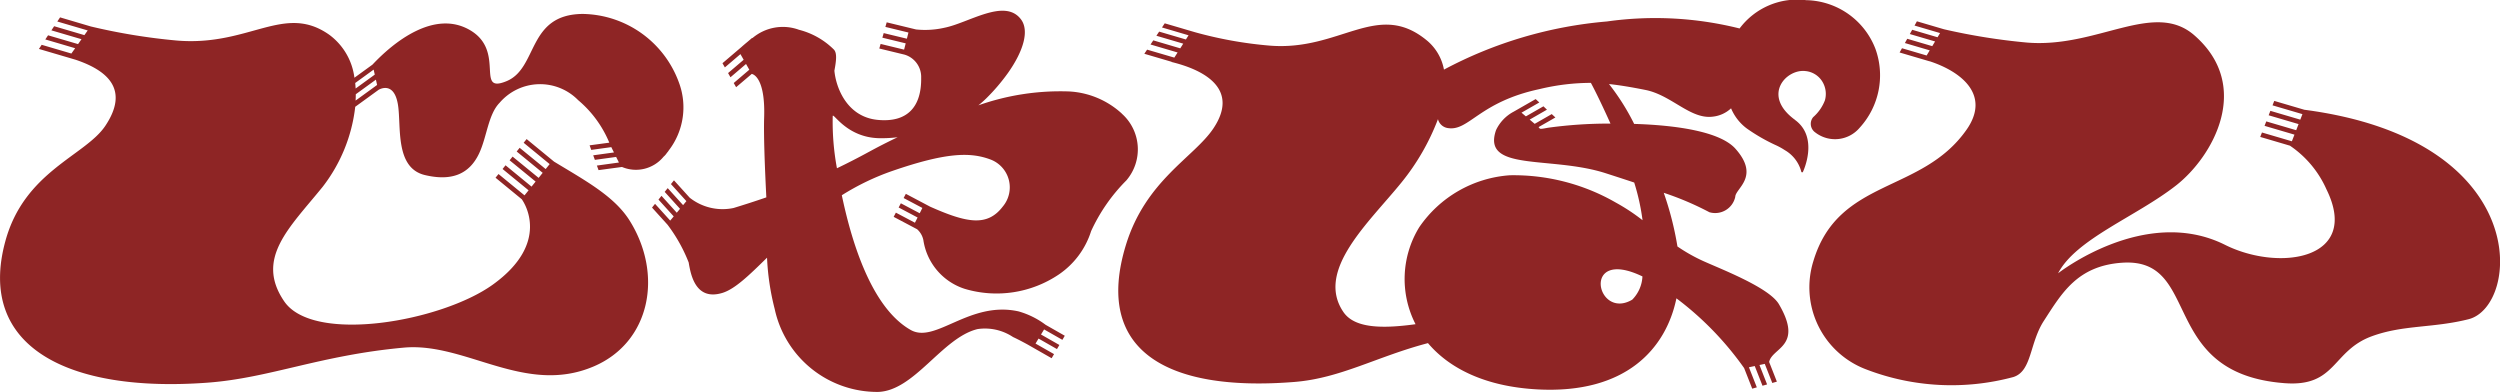
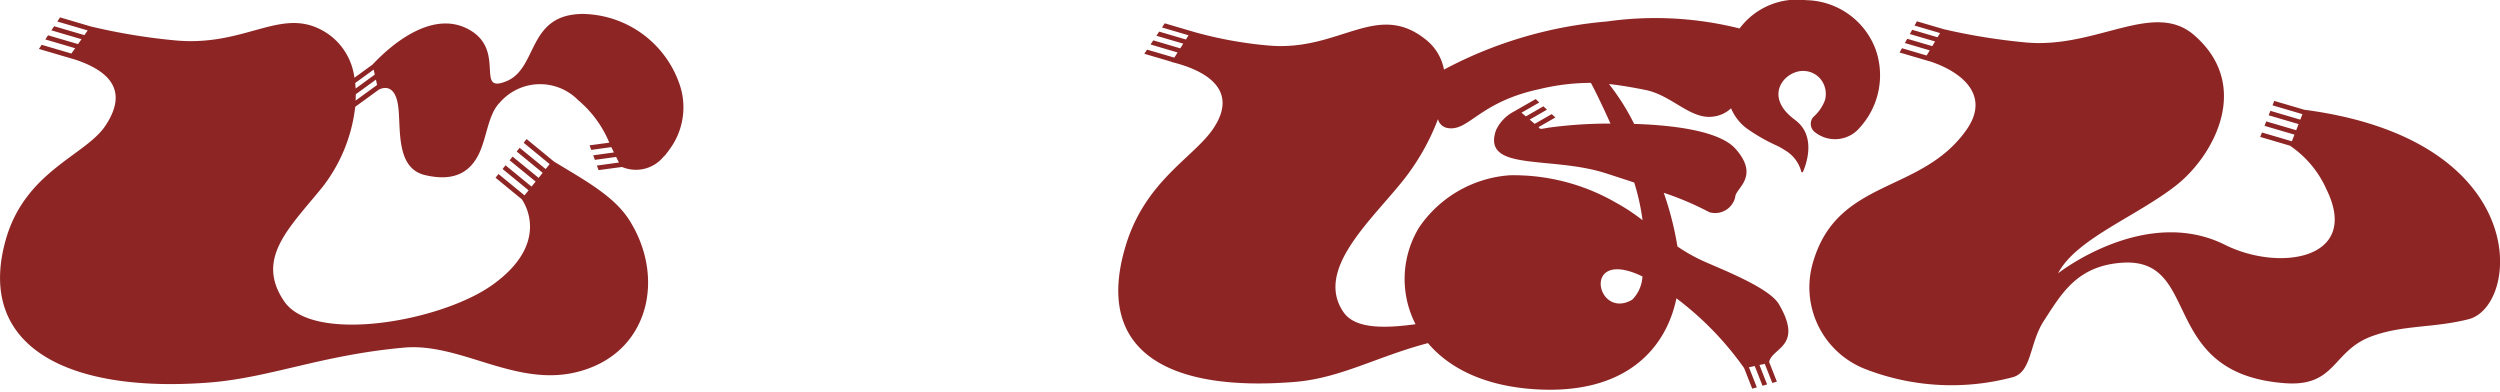
<svg xmlns="http://www.w3.org/2000/svg" id="グループ_192" data-name="グループ 192" width="188.104" height="29.486" viewBox="0 0 188.104 29.486">
  <defs>
    <clipPath id="clip-path">
      <rect id="長方形_105" data-name="長方形 105" width="188.104" height="29.486" fill="#8e2525" />
    </clipPath>
  </defs>
  <g id="グループ_191" data-name="グループ 191" clip-path="url(#clip-path)">
    <path id="パス_828" data-name="パス 828" d="M41.692,19.281l-2.068-1.7-.224.278,1.957,1.605-.3.374L39.1,18.238l-.224.278,1.957,1.605-.306.38L38.568,18.9l-.224.278L40.3,20.779l-.306.38-1.957-1.605-.224.278,1.958,1.605-.306.379-1.957-1.605-.224.278L39.26,22.11c.19.267,2.184,3.281-2.178,6.421-3.853,2.773-13.5,4.487-15.7,1.257s.4-5.533,2.9-8.62a12.041,12.041,0,0,0,2.446-6.016l1.764-1.281c.17-.095,1.184-.583,1.455,1.152.252,1.618-.242,4.727,2.025,5.266,2.051.487,3.343-.1,4.064-1.6.6-1.249.691-2.96,1.554-3.837a4.013,4.013,0,0,1,5.911-.2,8.352,8.352,0,0,1,2.344,3.2l-1.483.2.125.344,1.508-.208.2.4-1.561.215.125.343,1.6-.221.211.421-1.659.229.125.343L46.8,19.68a2.688,2.688,0,0,0,3.127-.771,1.251,1.251,0,0,0,.168-.173c.031-.038.056-.076.085-.114s.069-.083.1-.126c.016-.021.028-.045.043-.066a5.313,5.313,0,0,0,.762-5.1,7.829,7.829,0,0,0-7.248-5.164c-4.191.035-3.34,4.077-5.727,5.059s-.043-2.256-2.741-3.838-5.779.924-7.343,2.592l-1.359.986a4.746,4.746,0,0,0-1.9-3.238c-3.4-2.386-5.989.9-11.47.44A45.587,45.587,0,0,1,6.836,9.109v0L4.52,8.424l-.208.311L6.6,9.408,6.35,9.76,4.074,9.09,3.866,9.4l2.267.667-.26.368L3.617,9.773l-.208.311,2.246.661-.284.4-2.234-.657-.208.311,2.765.814v0c2.4.809,4.063,2.235,2.227,4.977C6.416,18.838,1.826,20.01.4,25.275-1.762,33.217,5.129,36.69,15.624,35.909c4.671-.348,8.453-2.063,14.764-2.636,4.643-.422,9.1,3.614,14.272,1.419,4.289-1.82,5.256-6.932,2.709-10.985-1.149-1.828-3.329-3-5.677-4.426M28.373,13.51l-1.617,1.174c.009-.159.013-.317.013-.474l1.515-1.1Zm-1.645-.15,1.386-1.006.084.377-1.44,1.046q-.011-.212-.033-.42Z" transform="translate(0 -7.117)" fill="#8e2525" />
    <path id="パス_829" data-name="パス 829" d="M708.771,9.024c-2.542-1.85-.661-3.852.779-3.676a1.671,1.671,0,0,1,1.331.9,1.767,1.767,0,0,1,.134,1.3,3.2,3.2,0,0,1-.884,1.268.789.789,0,0,0,.15,1.144,2.427,2.427,0,0,0,3.351-.351,5.844,5.844,0,0,0,1.182-5.936A5.7,5.7,0,0,0,709.607.014a5.412,5.412,0,0,0-5.013,2.129,26.042,26.042,0,0,0-9.985-.526,31.7,31.7,0,0,0-12.258,3.622,3.718,3.718,0,0,0-1.33-2.23c-3.7-3.007-6.492.866-11.8.423a30.4,30.4,0,0,1-5.579-1v0l-2.3-.676-.208.311,2,.59-.2.315-2.012-.592-.208.311,2.02.595-.224.352-2.03-.6-.208.311,2.038.6-.247.387-2.049-.6-.208.311,2.057.605-.009.014c2.7.658,5.054,2.149,3.147,5-1.457,2.176-5.092,3.9-6.584,8.779-2.427,7.942,3.08,11.069,12.7,10.293,3.453-.278,6.2-1.915,10.031-2.92,1.584,1.876,4.271,3.269,8.238,3.482,6.682.358,9.679-3.093,10.456-6.852a23.566,23.566,0,0,1,5.094,5.248l.609,1.549.346-.1-.593-1.51.437-.093.583,1.483.346-.1-.574-1.461.4-.085.564,1.437.346-.1-.582-1.481c.228-1.09,2.6-1.161.738-4.342-.726-1.243-4.249-2.6-5.709-3.256a12.741,12.741,0,0,1-1.929-1.091,23.663,23.663,0,0,0-1.03-4.039,22.419,22.419,0,0,1,3.436,1.463,1.549,1.549,0,0,0,1.945-1.154c.006-.644,1.892-1.516.012-3.626-1.163-1.3-4.468-1.769-7.62-1.866a17.219,17.219,0,0,0-1.893-3c.789.085,1.672.23,2.745.445,1.963.393,3.377,2.22,5.054,2.01a2.381,2.381,0,0,0,1.386-.628,3.646,3.646,0,0,0,1.176,1.511,13.634,13.634,0,0,0,2.123,1.231,5.143,5.143,0,0,1,.753.41,2.648,2.648,0,0,1,1.23,1.607.067.067,0,0,0,.058.059h.007a.067.067,0,0,0,.064-.044c.009-.026,1.223-2.572-.6-3.9M696.516,22.55c-2.7,1.587-3.874-3.988.769-1.75a2.661,2.661,0,0,1-.769,1.75M694.88,9.3a33.577,33.577,0,0,0-4.7.313c-.663.126-.587.1-.712-.048l1.267-.725-.274-.255-1.283.734L688.8,9l1.3-.747L689.836,8l-1.322.757-.33-.278,1.341-.768-.274-.255-1.661.951,0,0a3.028,3.028,0,0,0-1.32,1.383c-1.1,3.158,4.105,1.91,8.25,3.245.77.248,1.483.48,2.146.7a16.669,16.669,0,0,1,.627,2.836,14.831,14.831,0,0,0-2.016-1.33,15.42,15.42,0,0,0-7.97-2.053A9.019,9.019,0,0,0,680.49,17.1a7.45,7.45,0,0,0-.277,7.295c-2.516.347-4.59.312-5.428-.917-2.133-3.127,1.943-6.749,4.361-9.738A17.262,17.262,0,0,0,681.9,8.966a.9.9,0,0,0,.777.676c1.556.223,2.342-1.966,6.841-2.932a16.579,16.579,0,0,1,3.888-.474c.335.62.9,1.78,1.474,3.064" transform="translate(-573.705 -0.001)" fill="#8e2525" />
    <path id="パス_830" data-name="パス 830" d="M1101.424,19.158l-2.257-.664-.13.334,2.251.662-.161.415-2.251-.663-.13.334,2.251.663-.179.46-2.251-.662-.13.334,2.251.662-.195.5-2.251-.662-.13.334,2.251.663,0,.006a7.764,7.764,0,0,1,2.732,3.274c2.6,5.271-3.539,6.221-7.632,4.176-6.018-3.006-12.56,2.141-12.56,2.141,1.353-2.59,5.86-4.251,8.875-6.608,2.763-2.16,5.78-7.46,1.375-11.3-3.046-2.656-7.3.987-12.587.548a46.705,46.705,0,0,1-6.246-1v0l-2.04-.6-.178.32,1.92.565-.189.315-1.908-.562-.178.32,1.9.558-.212.353-1.882-.554-.178.32,1.87.55-.233.387-1.855-.546-.178.32,2.258.665,0-.006c2.339.763,4.627,2.511,2.778,5.151-3.387,4.837-9.662,3.617-11.532,9.912a6.6,6.6,0,0,0,4.012,8.135,17.891,17.891,0,0,0,11.048.561c1.4-.449,1.2-2.552,2.293-4.232,1.335-2.059,2.5-4.122,5.852-4.365,6.091-.441,2.688,8.333,12.256,9.06,3.9.3,3.555-2.424,6.56-3.528,2.374-.872,4.6-.606,7.284-1.284,3.877-.98,4.941-13.489-12.359-15.76" transform="translate(-928.049 -10.902)" fill="#8e2525" />
-     <path id="パス_831" data-name="パス 831" d="M418.914,14.059a6.363,6.363,0,0,0-3.947-1.667,18.541,18.541,0,0,0-6.85,1.044,7.739,7.739,0,0,0,.61-.54,14.656,14.656,0,0,0,1.626-1.909c1.148-1.629,1.615-3.168.968-4.023-1.223-1.618-3.919.267-5.755.633a6.566,6.566,0,0,1-2.136.13l-2.21-.537-.1.345,1.736.422-.118.465L400.993,8l-.1.345,1.756.427-.12.472-1.767-.429-.1.345,1.9.461a1.749,1.749,0,0,1,1.251,1.741c.033,2.181-1.034,3.391-3.284,3.167-2.271-.226-3.12-2.372-3.245-3.7.152-.8.208-1.363-.06-1.611a5.719,5.719,0,0,0-2.6-1.466,3.532,3.532,0,0,0-3.511.628l-.017-.02-.369.315c-.156.127-.308.258-.457.391l-1.407,1.2.18.316,1.172-1,.242.426-1.172,1,.18.316,1.172-1,.245.432-1.172,1,.18.316,1.176-1c.068.011,1.034.219.933,3.288-.043,1.323.053,3.8.165,6-.922.32-1.747.58-2.466.8a3.989,3.989,0,0,1-3.3-.774l-1.185-1.308-.227.282,1.162,1.284-.248.3-1.158-1.279-.227.282,1.154,1.275-.244.293-1.15-1.27-.227.282,1.146,1.266-.263.315-1.142-1.261-.227.282,1.167,1.289a11.826,11.826,0,0,1,1.591,2.84c.144.835.478,2.912,2.527,2.294.953-.288,2.026-1.335,3.369-2.654a18.7,18.7,0,0,0,.578,3.868,7.9,7.9,0,0,0,7.764,6.233c2.749-.072,4.827-4.077,7.495-4.728a3.811,3.811,0,0,1,2.668.595c.425.2.81.408,1.087.558l1.822,1.039.181-.309-1.393-.794.227-.376,1.387.791.181-.309-1.383-.788.232-.383,1.377.785.18-.309-1.445-.824a6.187,6.187,0,0,0-2.036-1.008c-3.693-.819-6.246,2.452-8.109,1.4-3.106-1.754-4.553-7.124-5.186-10.138a18.473,18.473,0,0,1,3.8-1.829c3.986-1.371,5.855-1.457,7.44-.84a2.241,2.241,0,0,1,.876,3.513c-1.159,1.524-2.673,1.261-5.472.015l-1.827-.966-.167.316,1.411.746-.2.4-1.419-.75-.167.316,1.426.754-.2.392-1.434-.758-.167.316,1.767.934a1.494,1.494,0,0,1,.468.812,4.554,4.554,0,0,0,3.106,3.669,8.377,8.377,0,0,0,7.091-1.082A6.2,6.2,0,0,0,416.6,22.9a13.177,13.177,0,0,1,2.652-3.816,3.592,3.592,0,0,0-.342-5.022M399.931,16.91c-.854.468-1.672.885-2.455,1.261a19.1,19.1,0,0,1-.317-3.942c.074-.205,1.063,1.582,3.4,1.676a9.6,9.6,0,0,0,1.484-.07c-.741.354-1.452.715-2.107,1.074" transform="translate(-334.503 -5.51)" fill="#8e2525" />
  </g>
</svg>